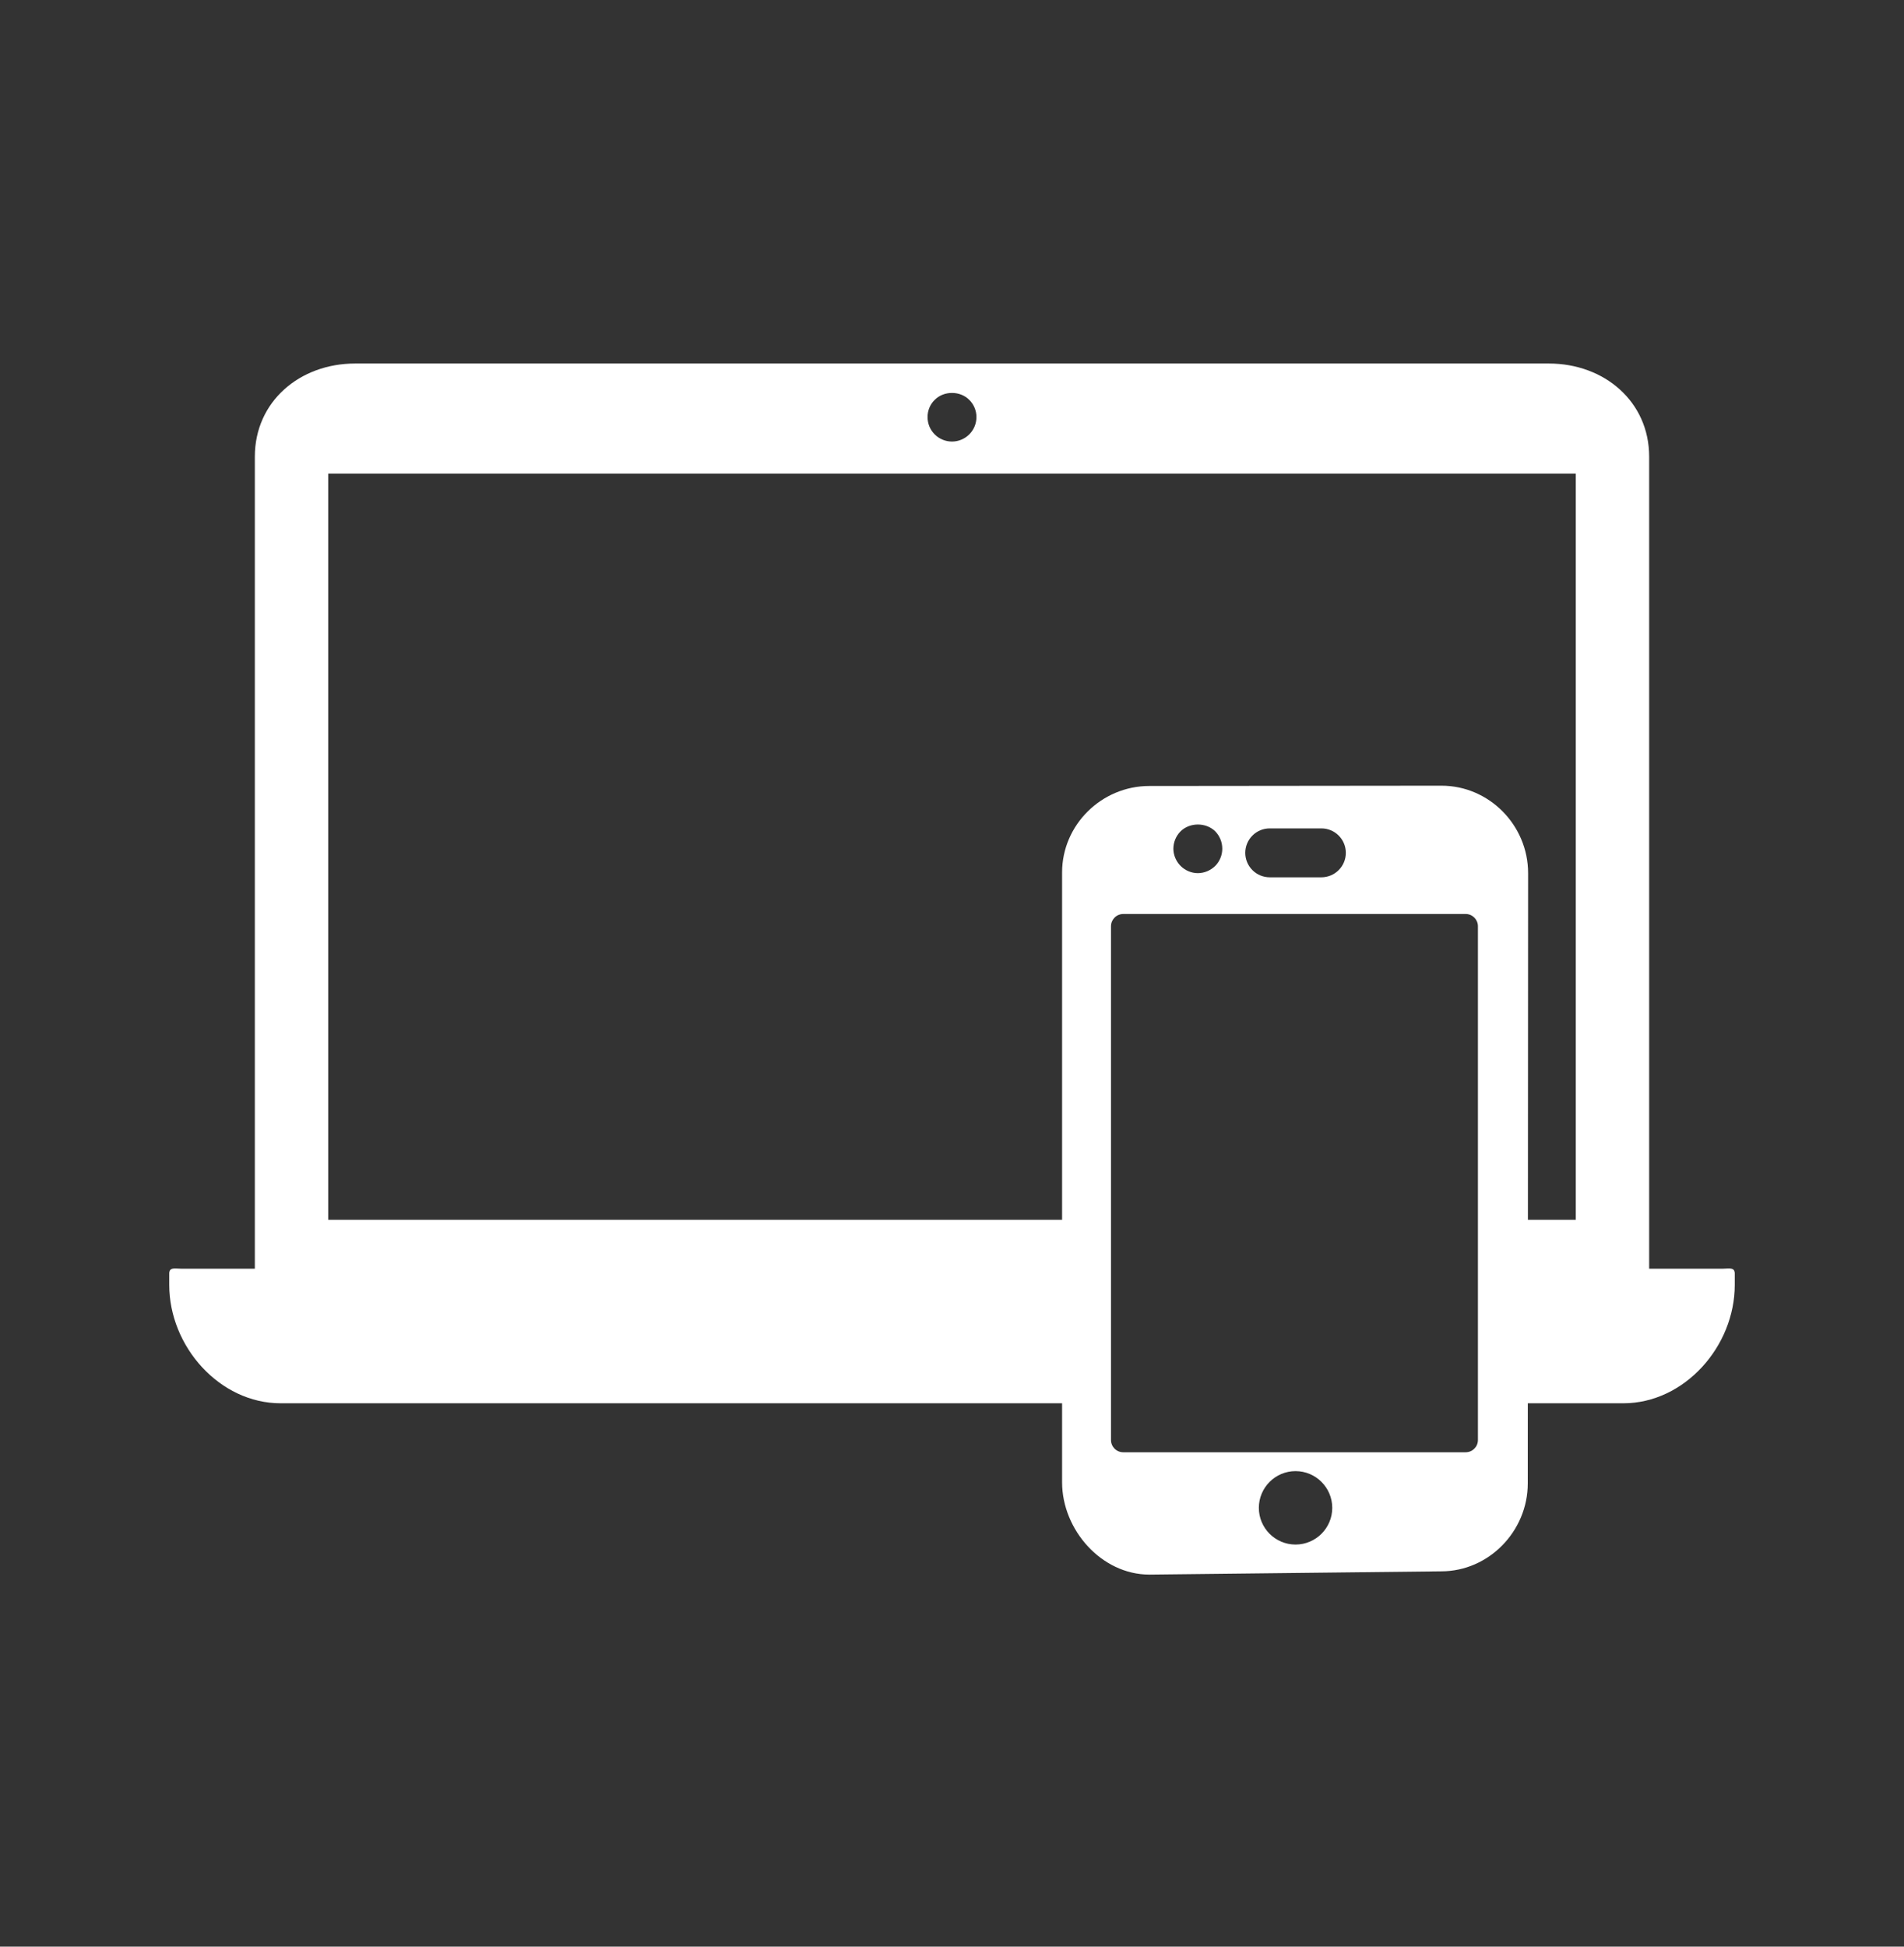
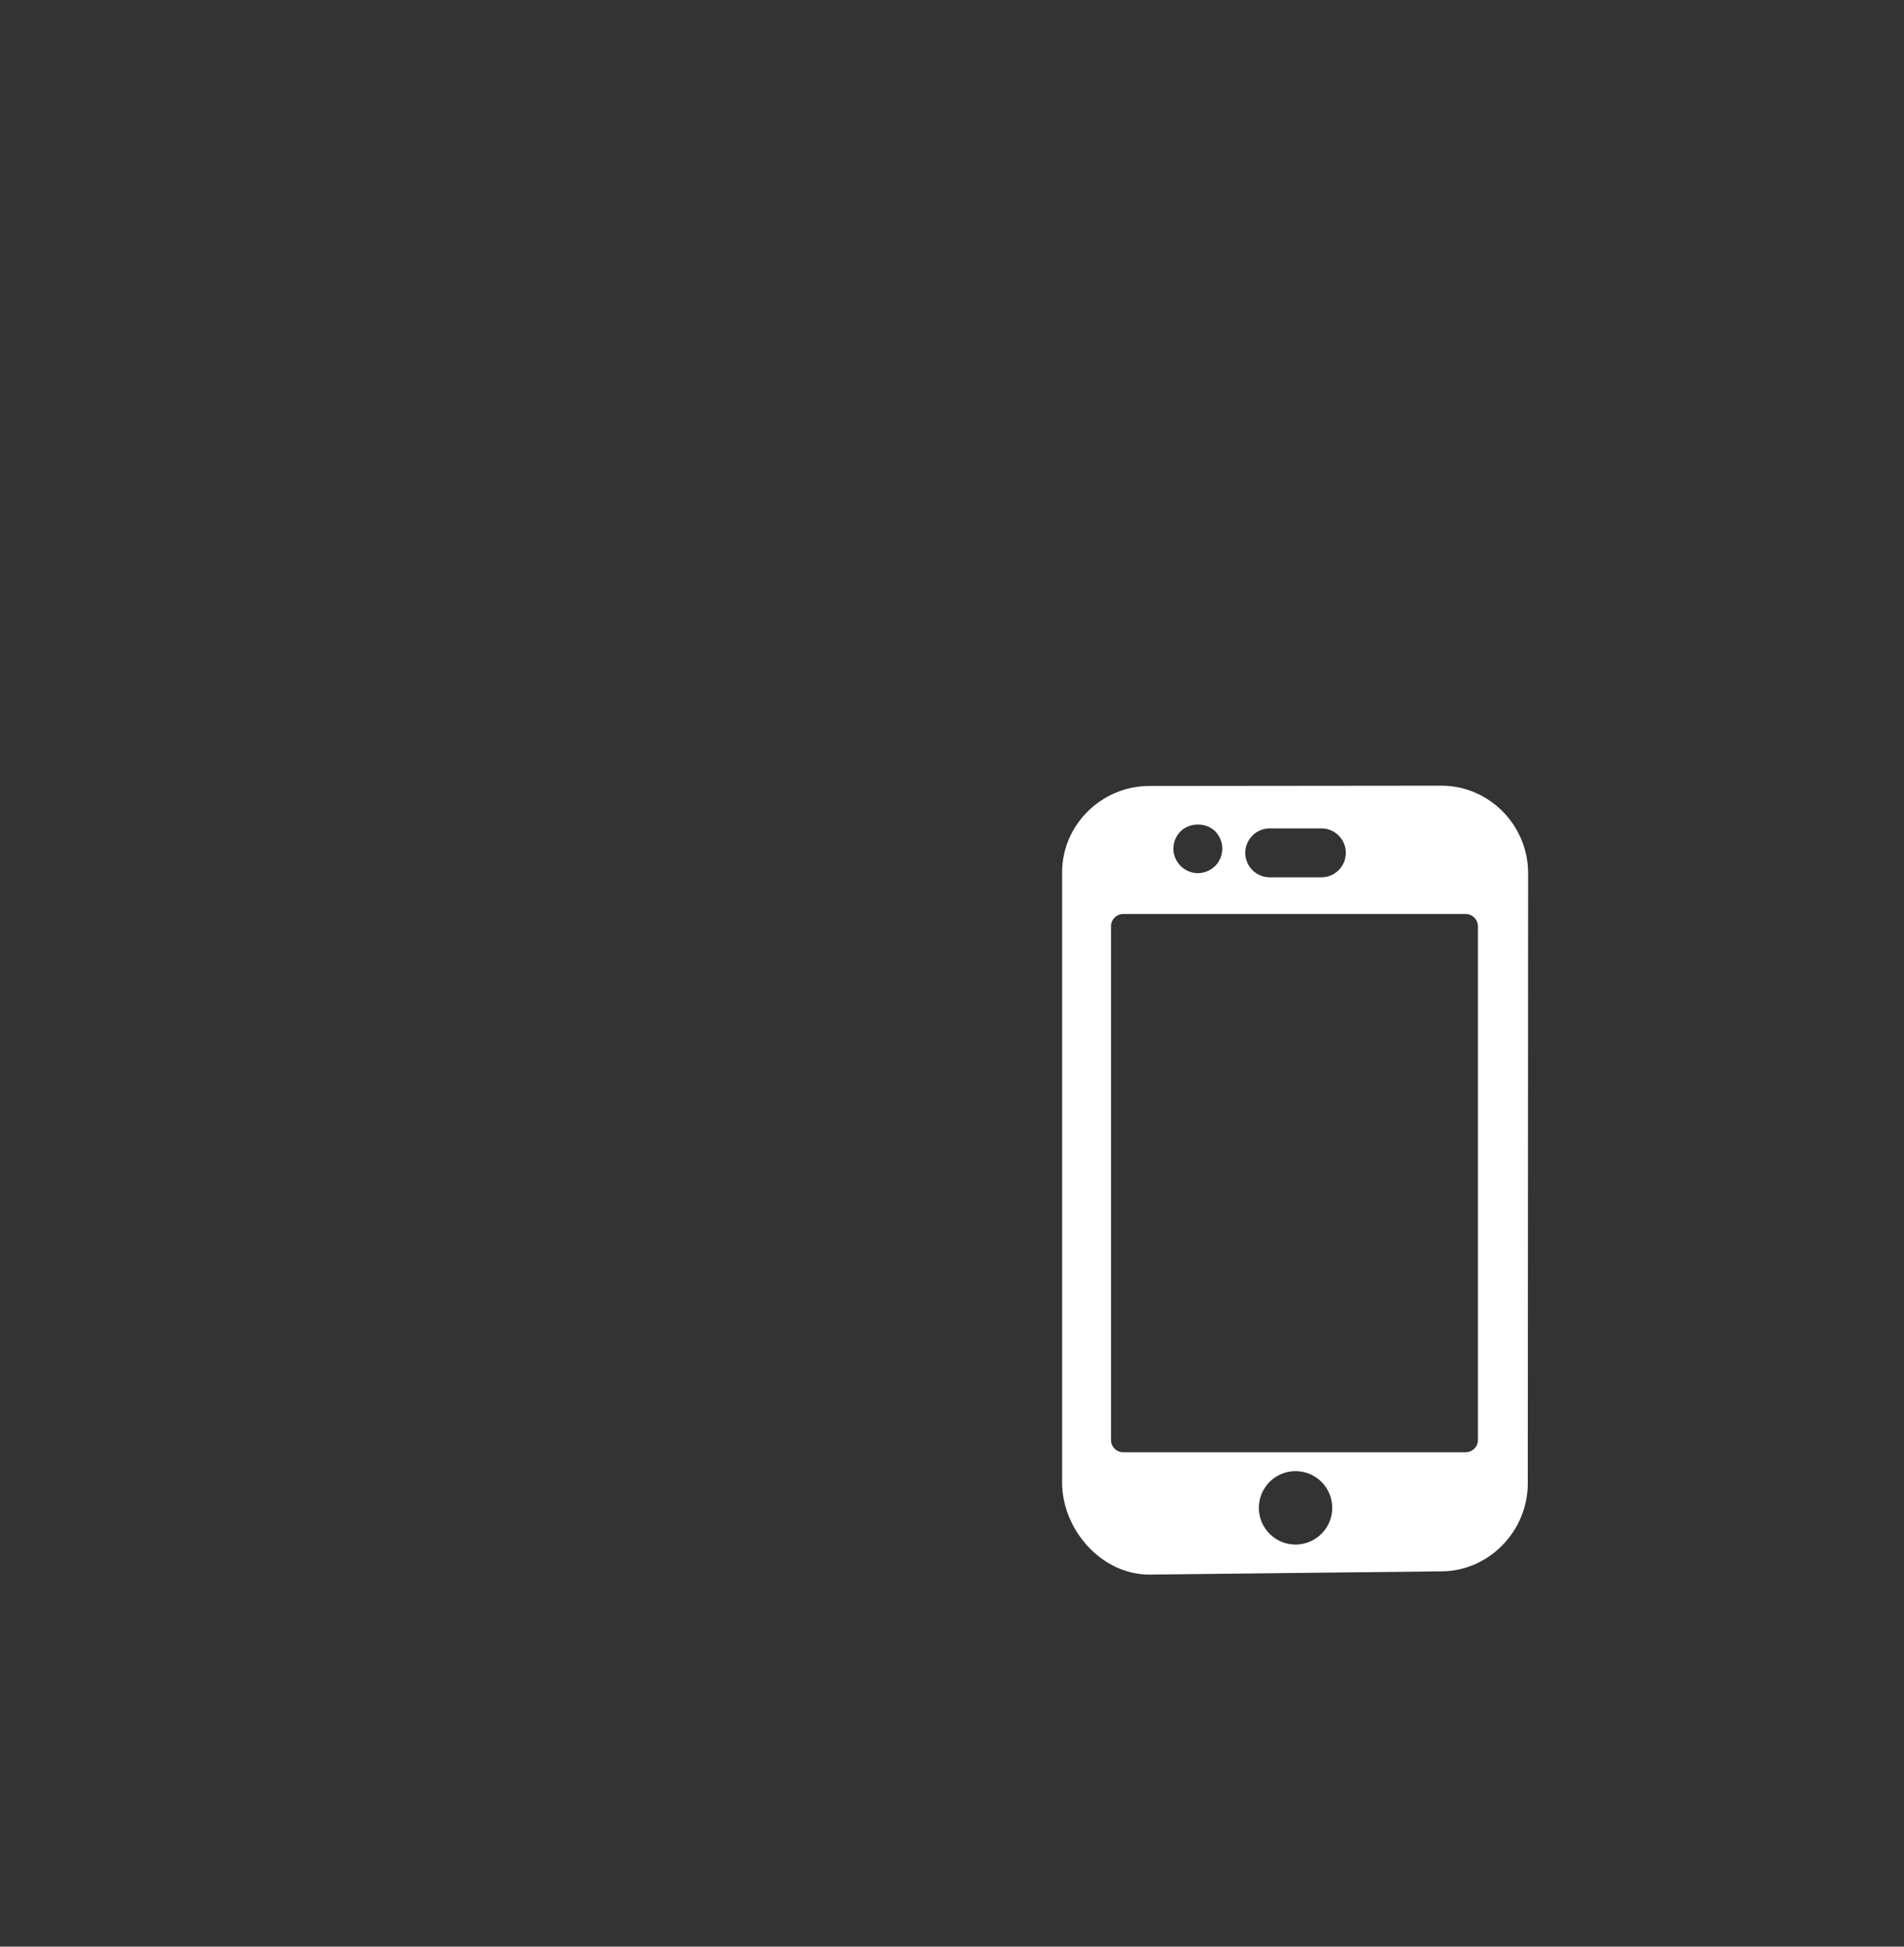
<svg xmlns="http://www.w3.org/2000/svg" width="45" height="46" viewBox="0 0 45 46" fill="none">
  <rect x="0" y="0" width="45" height="46" fill="#333333" stroke="none" />
  <path d="M34.068 18.566L27.163 18.573C26.037 18.573 25.102 19.49 25.102 20.616V35.026C25.102 36.152 26.036 37.208 27.163 37.208H27.172L34.063 37.131C35.189 37.131 36.108 36.18 36.108 35.054L36.116 20.633C36.116 19.503 35.198 18.566 34.068 18.566ZM30.01 19.575H31.23C31.549 19.575 31.808 19.834 31.808 20.153C31.808 20.472 31.549 20.731 31.23 20.731H30.01C29.856 20.731 29.709 20.67 29.601 20.562C29.492 20.453 29.431 20.306 29.431 20.153C29.431 20 29.492 19.853 29.601 19.744C29.709 19.636 29.856 19.575 30.01 19.575ZM27.903 19.644C28.119 19.43 28.504 19.43 28.721 19.644C28.828 19.754 28.888 19.901 28.888 20.055C28.888 20.205 28.828 20.355 28.721 20.462C28.611 20.57 28.464 20.632 28.31 20.633C28.16 20.633 28.009 20.569 27.903 20.462C27.796 20.355 27.732 20.205 27.732 20.055C27.733 19.901 27.794 19.753 27.903 19.644ZM30.619 36.498C30.141 36.498 29.752 36.109 29.752 35.631C29.752 35.153 30.141 34.763 30.619 34.763C31.098 34.763 31.487 35.152 31.487 35.631C31.487 36.109 31.098 36.498 30.619 36.498ZM34.93 34.028C34.93 34.188 34.8 34.317 34.641 34.317H26.547C26.387 34.317 26.258 34.188 26.258 34.028V21.887C26.258 21.728 26.387 21.598 26.547 21.598H34.641C34.8 21.598 34.93 21.728 34.93 21.887V34.028Z" fill="white" />
-   <path d="M40.703 29.98H38.977V10.792C38.977 9.486 37.913 8.59 36.607 8.59H8.393C7.087 8.59 6.023 9.486 6.023 10.792V29.98H4.297C4.137 29.98 4 29.935 4 30.095V30.364C4 31.813 5.186 33.16 6.635 33.16H25.68V28.824H7.758V11.191H37.242V28.824H35.797V33.16H38.364C39.814 33.16 41 31.813 41 30.364V30.095C41 29.935 40.862 29.98 40.703 29.98ZM22.907 10.266C22.799 10.373 22.652 10.434 22.5 10.434C22.347 10.434 22.199 10.373 22.092 10.266C22.038 10.212 21.995 10.148 21.966 10.078C21.937 10.007 21.922 9.932 21.922 9.855C21.922 9.702 21.982 9.555 22.092 9.448C22.306 9.231 22.693 9.231 22.907 9.448C23.017 9.555 23.078 9.705 23.078 9.855C23.078 10.009 23.017 10.156 22.907 10.266Z" fill="white" />
</svg>